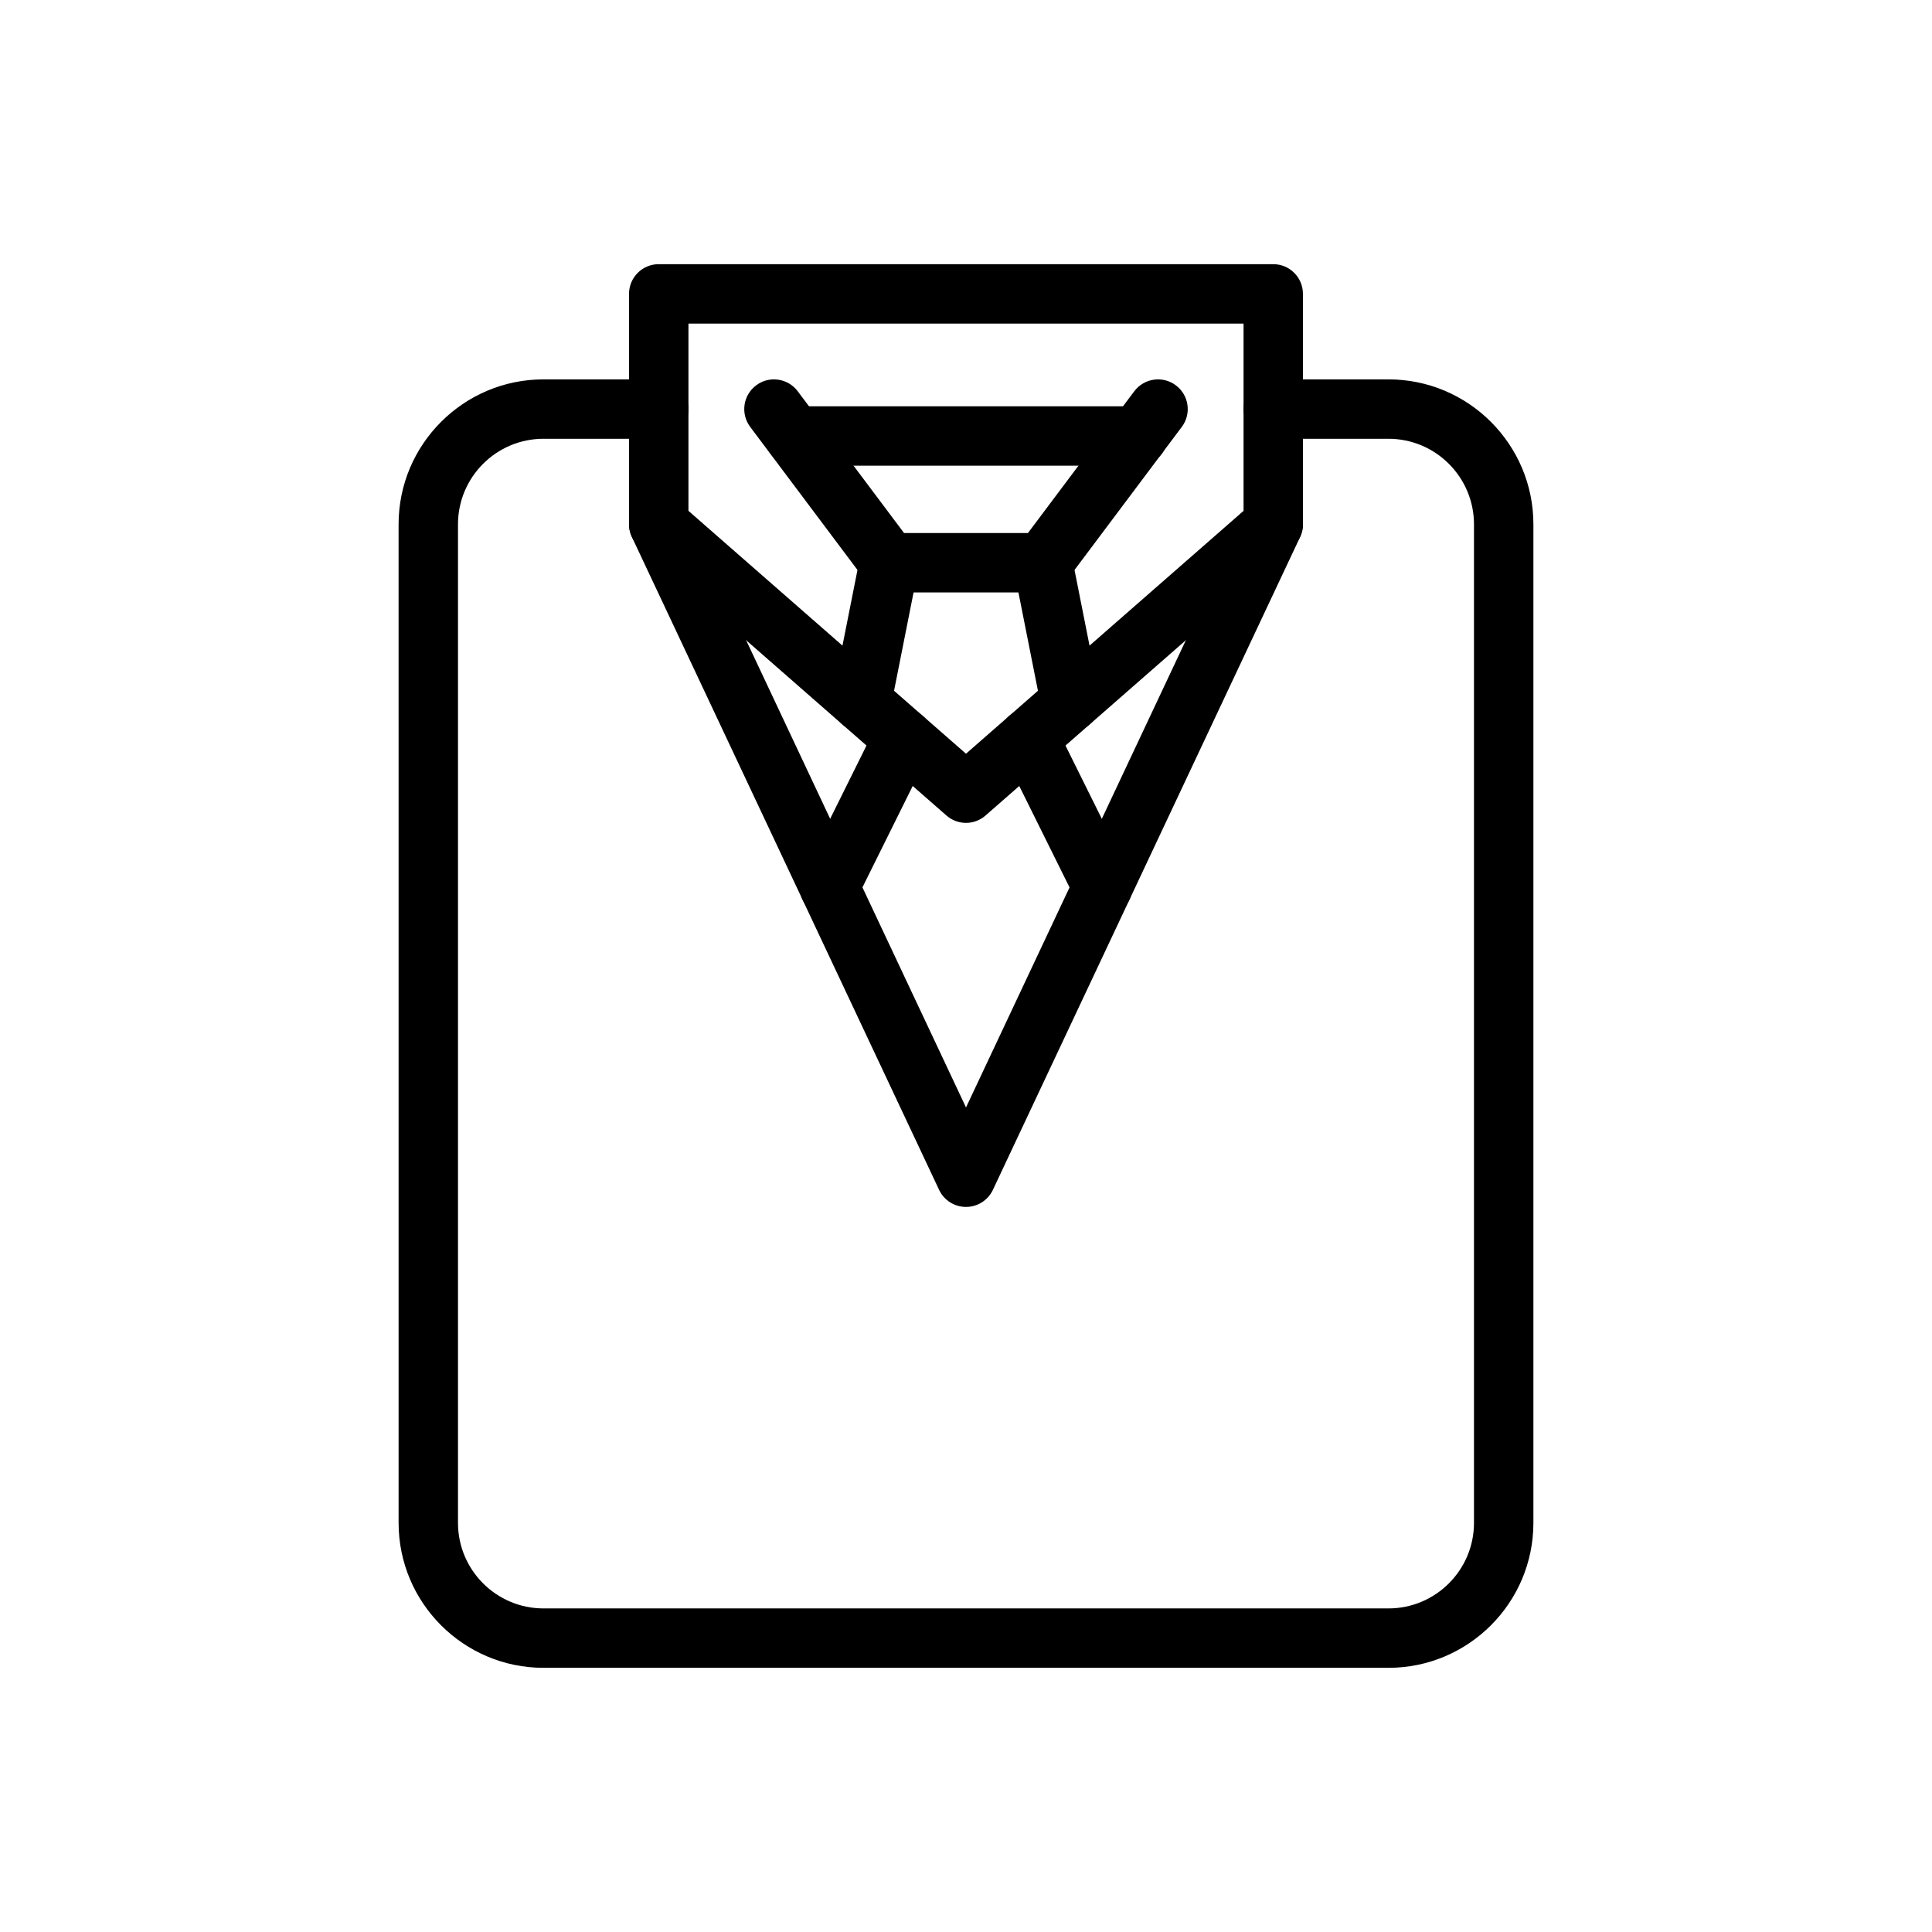
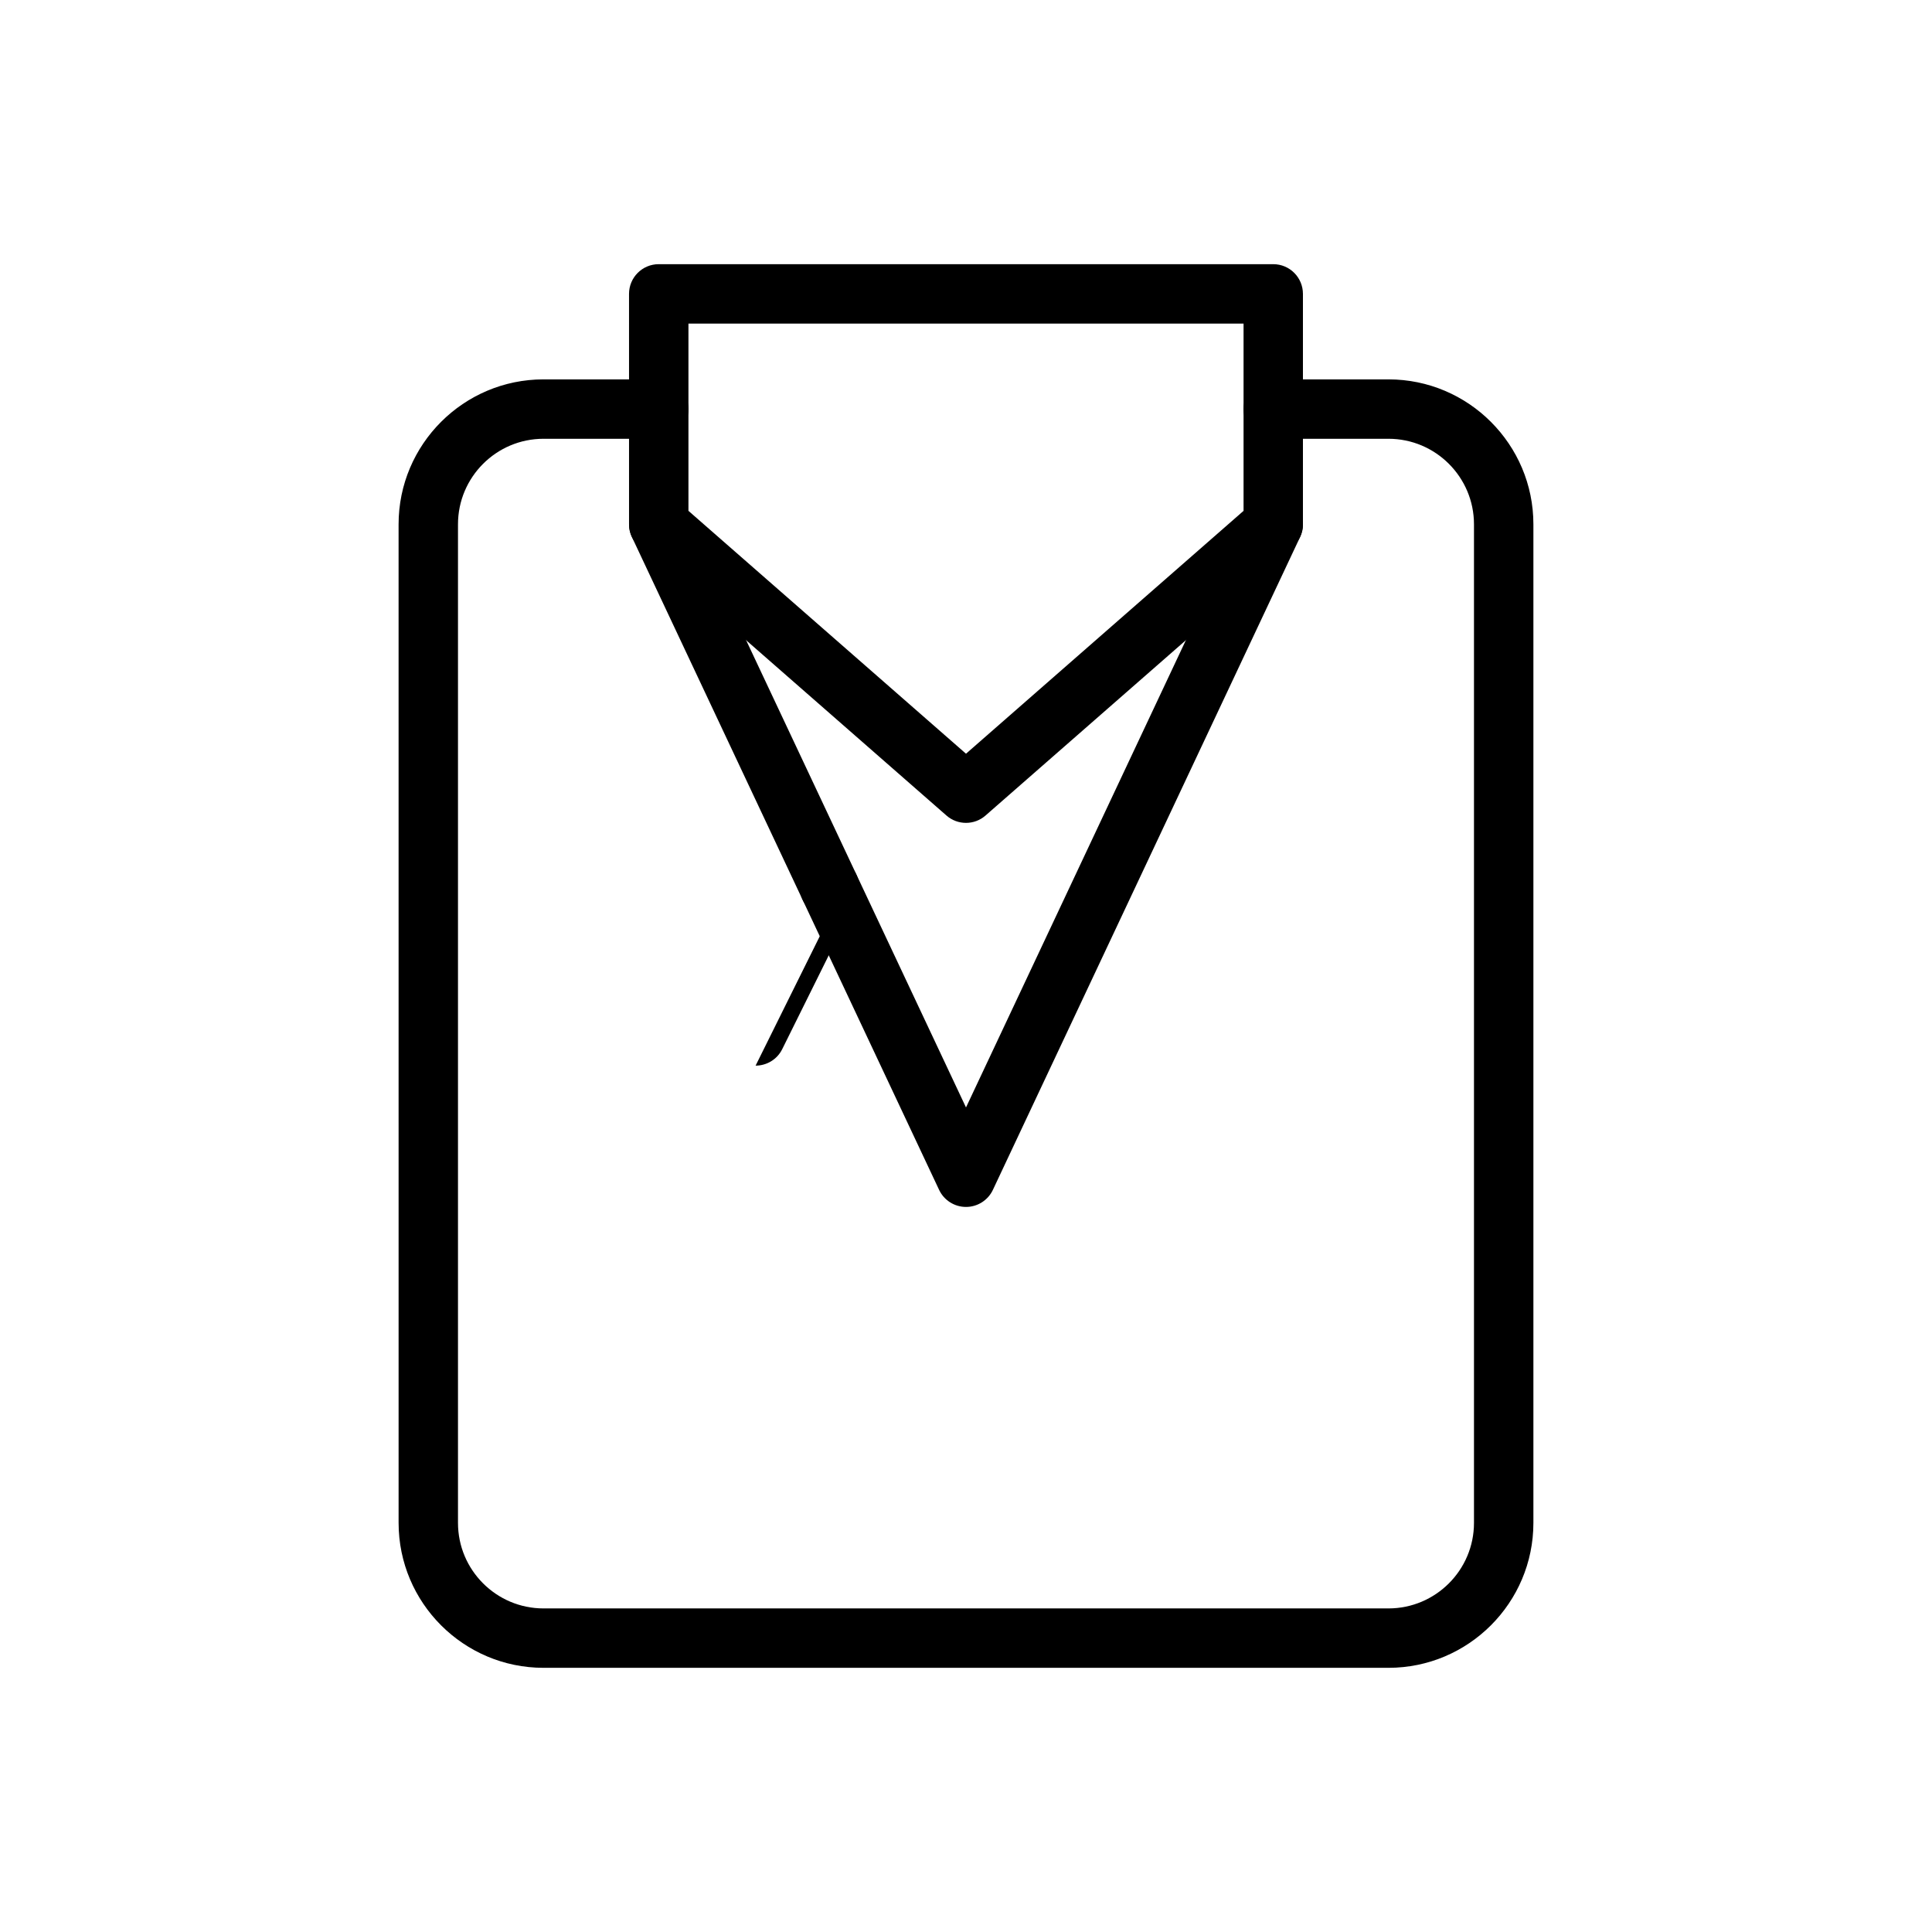
<svg xmlns="http://www.w3.org/2000/svg" fill="#000000" width="800px" height="800px" version="1.1" viewBox="144 144 512 512">
  <g>
    <path d="m511.96 585.99h-223.92c-21.18 0-38.406-17.227-38.406-38.406l-0.004-264.64c0-21.18 17.227-38.406 38.406-38.406h30.535c4.352 0 7.871 3.523 7.871 7.871s-3.519 7.871-7.871 7.871h-30.535c-12.5 0-22.664 10.168-22.664 22.664v264.64c0 12.5 10.164 22.664 22.664 22.664h223.92c12.5 0 22.664-10.164 22.664-22.664v-264.64c0-12.496-10.164-22.664-22.664-22.664h-30.531c-4.352 0-7.871-3.523-7.871-7.871s3.519-7.871 7.871-7.871h30.535c21.18 0 38.406 17.227 38.406 38.406v264.64c0 21.176-17.227 38.406-38.406 38.406z" />
    <path d="m400 362.07c-1.852 0-3.699-0.648-5.18-1.949l-81.426-71.25c-1.715-1.496-2.691-3.652-2.691-5.922l-0.004-61.07c0-4.348 3.519-7.871 7.871-7.871h162.85c4.352 0 7.871 3.523 7.871 7.871v61.07c0 2.273-0.977 4.43-2.691 5.922l-81.426 71.25c-1.48 1.301-3.324 1.949-5.176 1.949zm-73.555-82.691 73.555 64.363 73.555-64.363v-49.625h-147.11z" />
-     <path d="m420.36 301h-40.715c-2.477 0-4.812-1.168-6.297-3.148l-30.535-40.715c-2.613-3.481-1.906-8.414 1.574-11.02 3.477-2.621 8.41-1.898 11.016 1.57l28.176 37.566h32.84l28.176-37.566c2.613-3.469 7.543-4.184 11.016-1.57 3.484 2.606 4.191 7.543 1.574 11.02l-30.535 40.715c-1.477 1.98-3.812 3.148-6.289 3.148z" />
-     <path d="m445.6 267.41h-91.098c-4.352 0-7.871-3.523-7.871-7.871s3.519-7.871 7.871-7.871h91.098c4.352 0 7.871 3.523 7.871 7.871s-3.519 7.871-7.871 7.871z" />
    <path d="m400 463.85c-3.051 0-5.828-1.762-7.125-4.519l-81.426-173.04c-1.844-3.934-0.16-8.621 3.773-10.473 3.93-1.871 8.617-0.168 10.477 3.769l74.301 157.9 74.301-157.9c1.859-3.934 6.535-5.637 10.477-3.769 3.938 1.852 5.621 6.543 3.773 10.473l-81.426 173.04c-1.301 2.758-4.074 4.519-7.125 4.519z" />
-     <path d="m372.34 337.86c-0.508 0-1.023-0.047-1.539-0.148-4.266-0.844-7.035-4.988-6.188-9.25l7.312-36.863c0.84-4.266 4.988-7.066 9.25-6.191 4.266 0.844 7.035 4.988 6.188 9.25l-7.312 36.863c-0.738 3.746-4.031 6.34-7.711 6.34z" />
-     <path d="m427.66 337.86c-3.684 0-6.973-2.594-7.711-6.344l-7.312-36.863c-0.844-4.262 1.922-8.406 6.188-9.25 4.234-0.879 8.41 1.926 9.25 6.191l7.312 36.863c0.844 4.262-1.922 8.406-6.188 9.25-0.52 0.105-1.035 0.152-1.539 0.152z" />
-     <path d="m363.8 386.96c-1.176 0-2.367-0.262-3.488-0.82-3.898-1.934-5.488-6.652-3.551-10.551l19.559-39.445c1.93-3.898 6.664-5.481 10.547-3.555 3.898 1.934 5.488 6.652 3.551 10.551l-19.559 39.445c-1.367 2.773-4.16 4.375-7.059 4.375z" />
-     <path d="m436.19 386.96c-2.898 0-5.688-1.602-7.059-4.375l-19.559-39.445c-1.938-3.898-0.348-8.617 3.551-10.551 3.891-1.926 8.625-0.344 10.547 3.555l19.559 39.445c1.938 3.898 0.348 8.617-3.551 10.551-1.121 0.559-2.312 0.82-3.488 0.82z" />
+     <path d="m363.8 386.96c-1.176 0-2.367-0.262-3.488-0.82-3.898-1.934-5.488-6.652-3.551-10.551c1.93-3.898 6.664-5.481 10.547-3.555 3.898 1.934 5.488 6.652 3.551 10.551l-19.559 39.445c-1.367 2.773-4.16 4.375-7.059 4.375z" />
  </g>
</svg>